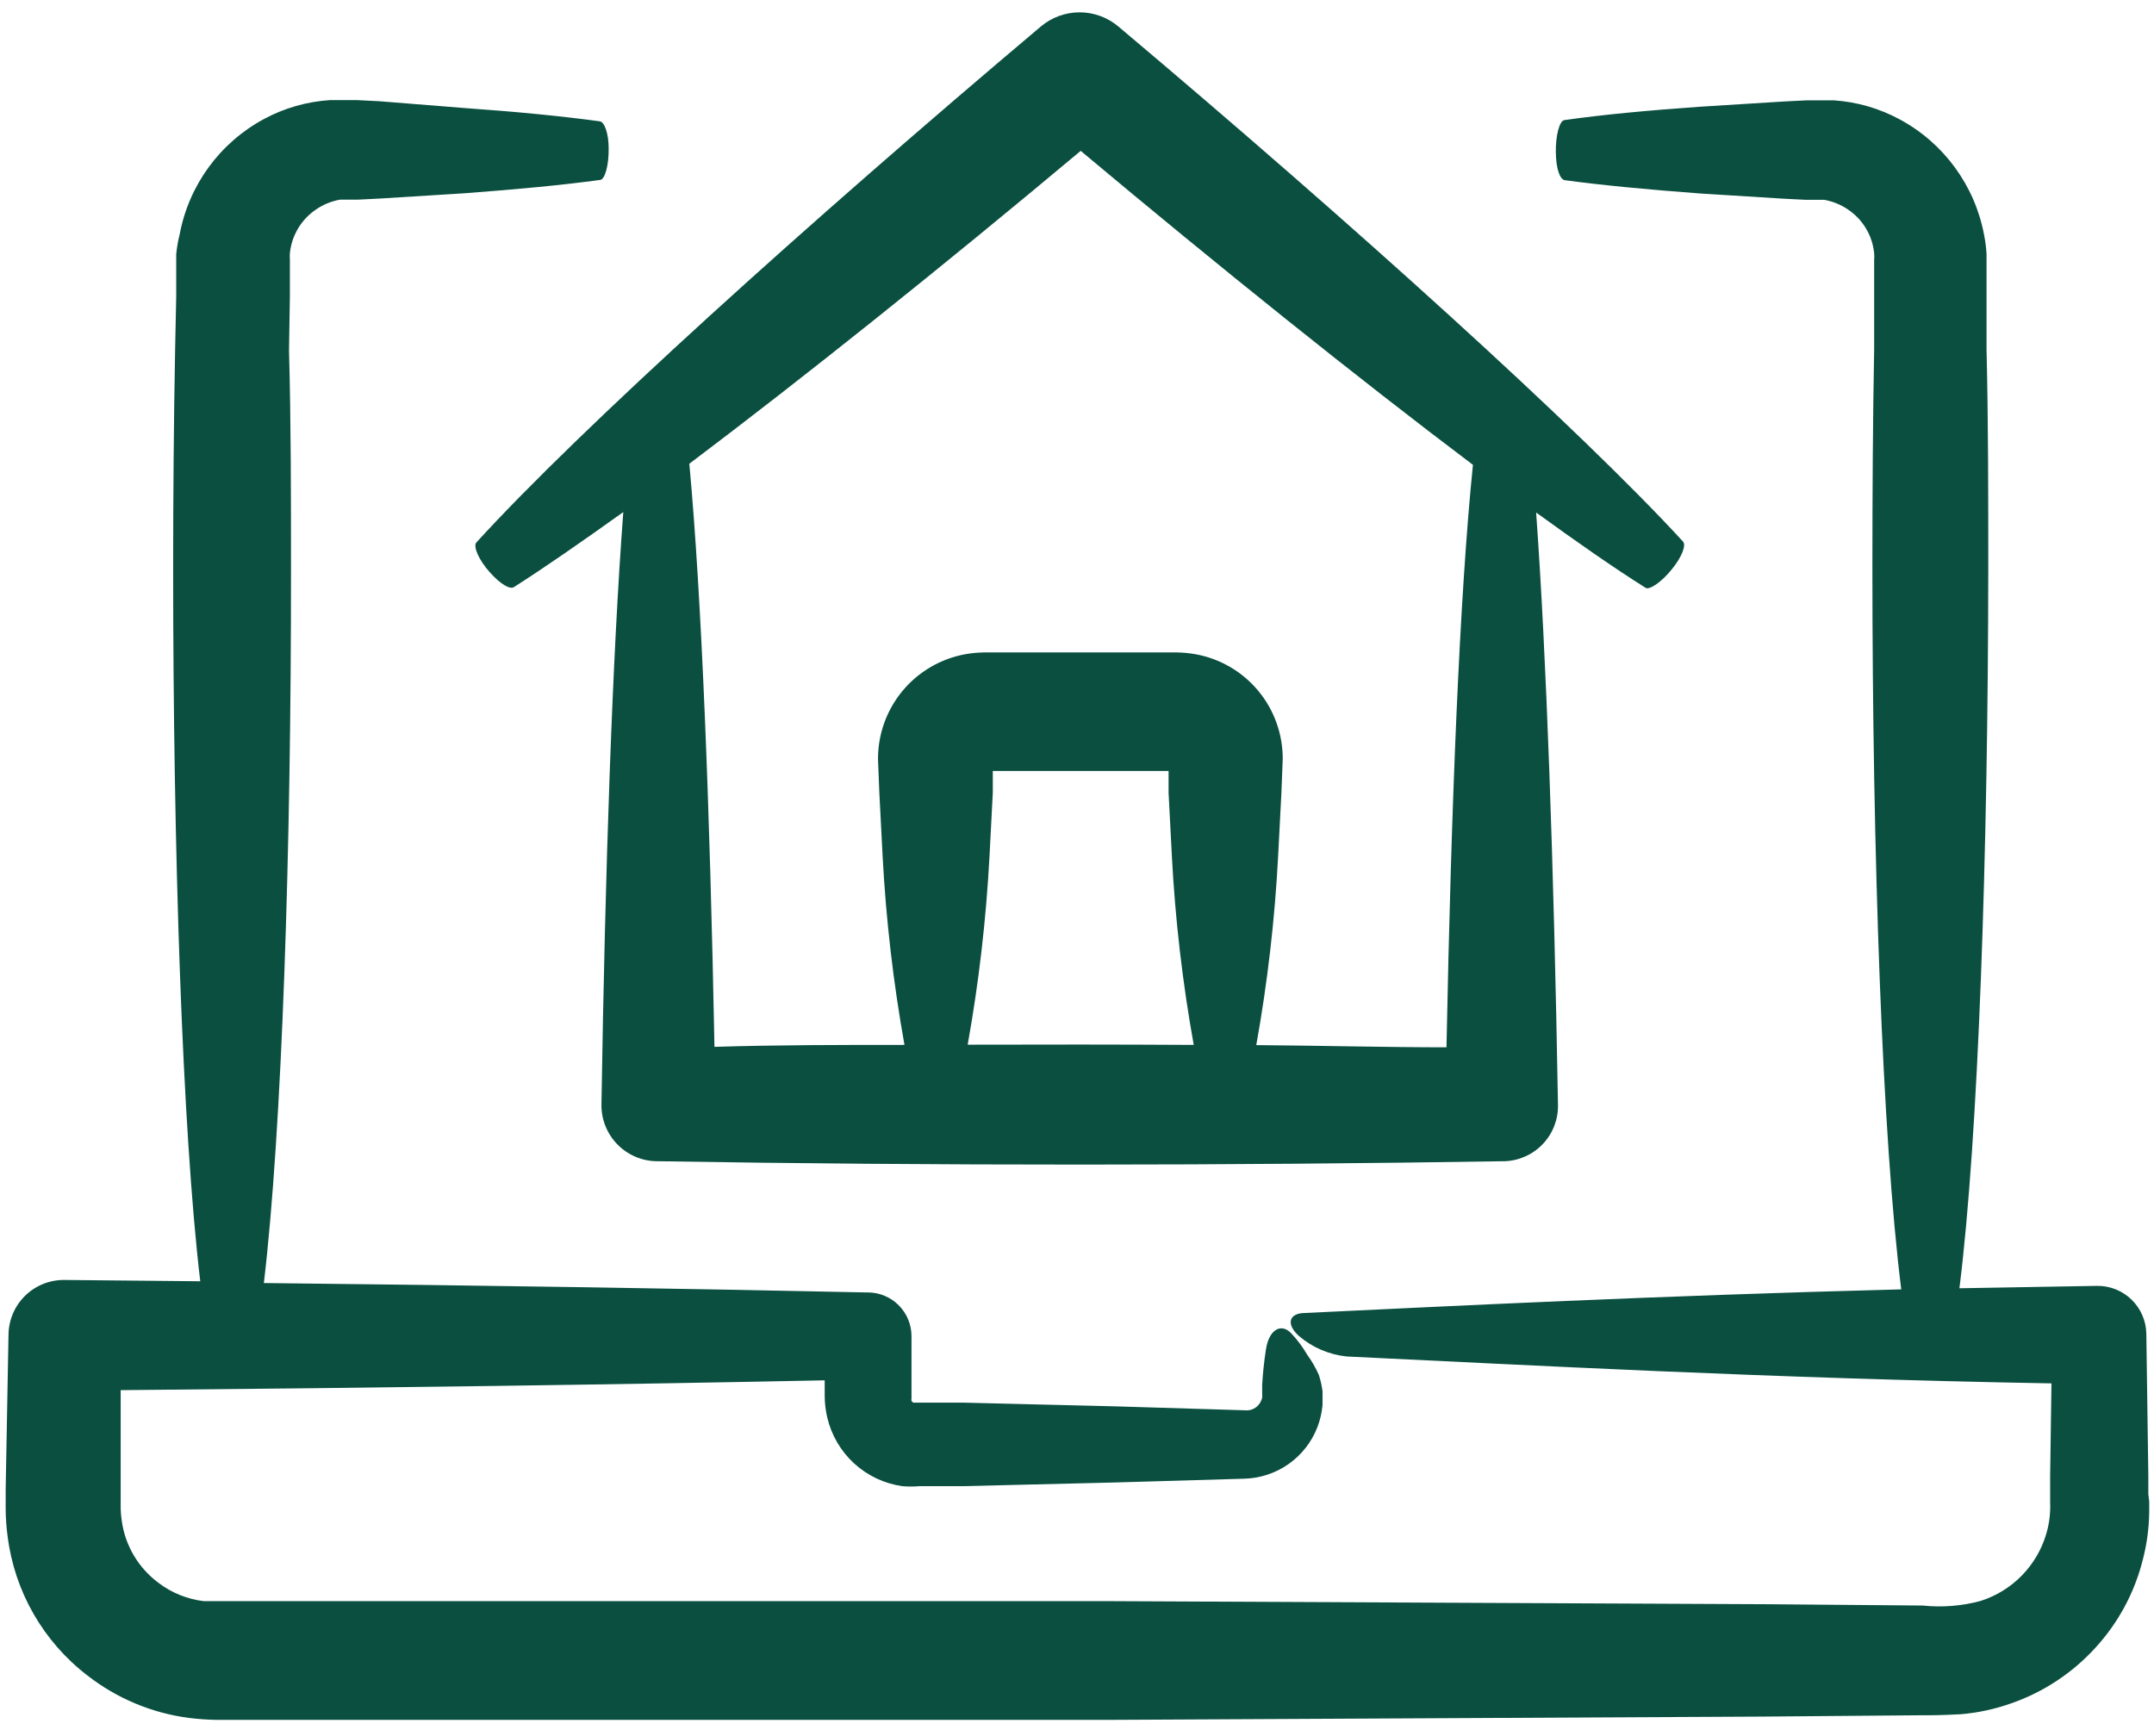
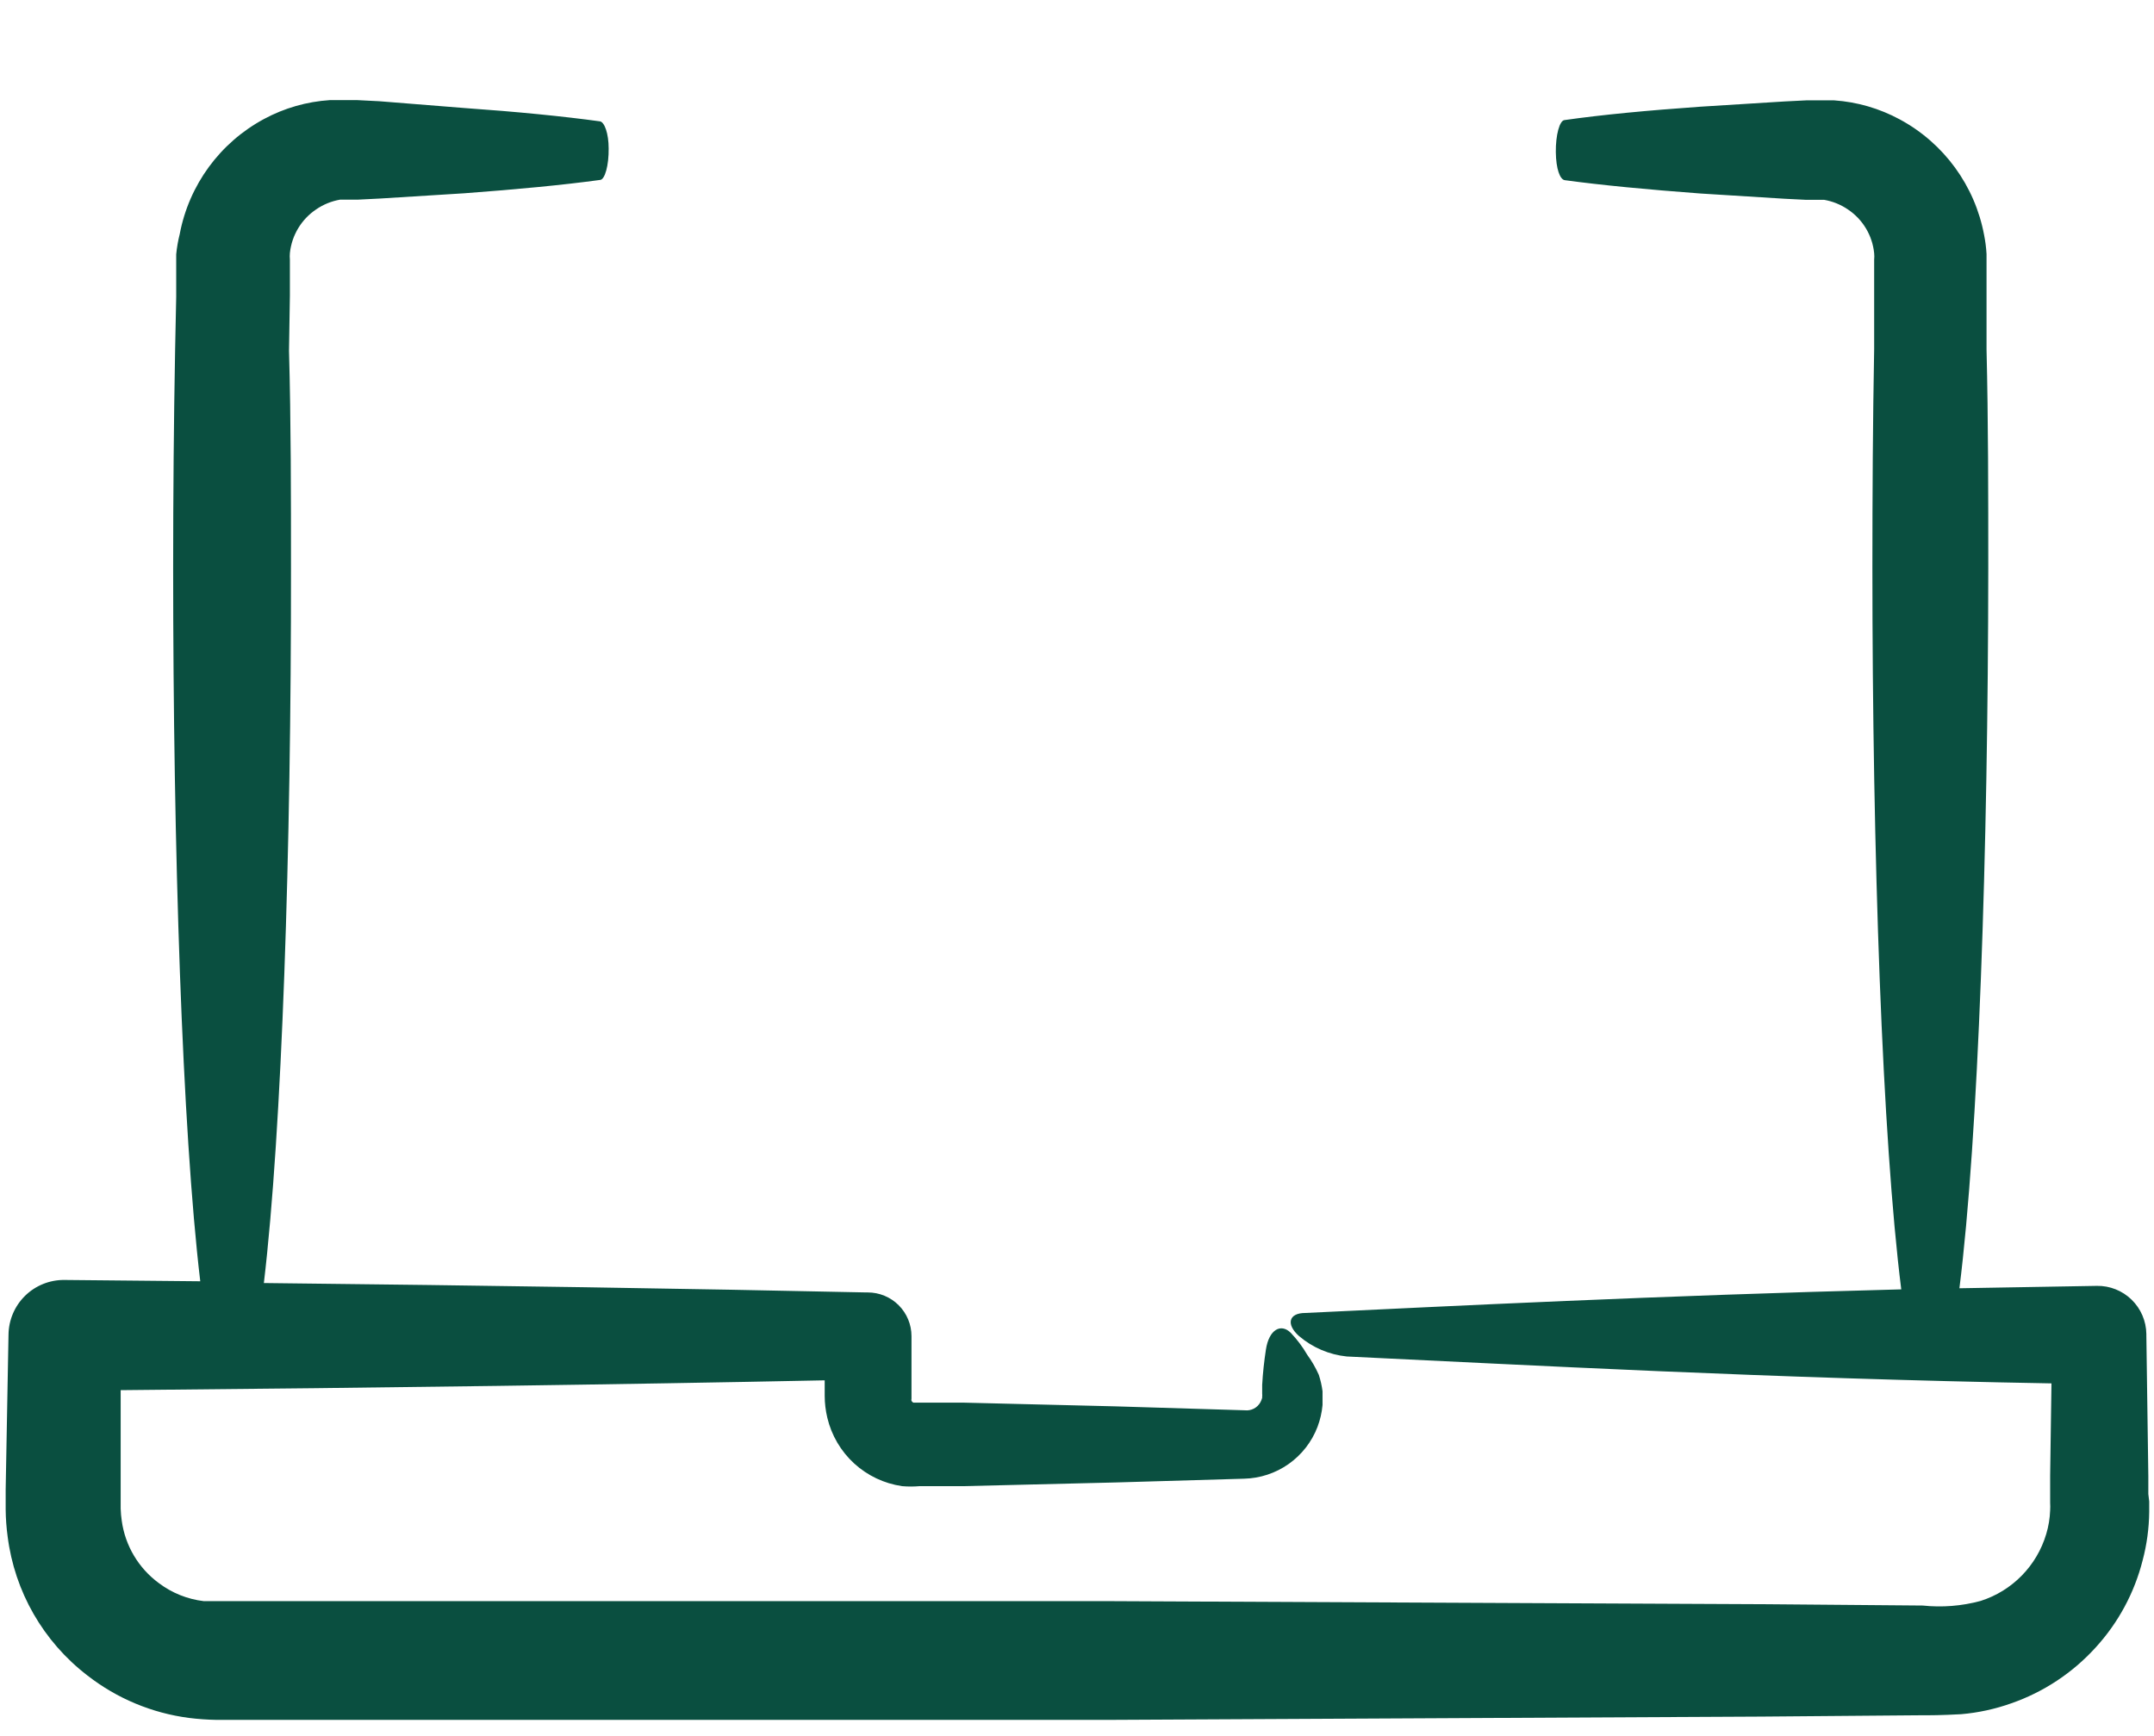
<svg xmlns="http://www.w3.org/2000/svg" width="98" height="79" viewBox="0 0 98 79" fill="none">
  <g clip-path="url(#clip0_623_1997)">
-     <path d="M76.076 25.886C76.514 25.348 76.723 24.811 76.573 24.642C71.878 19.528 61.523 10.167 50.879 1.203C50.386 0.789 49.763 0.561 49.119 0.561C48.474 0.561 47.851 0.789 47.358 1.203C36.714 10.177 26.369 19.528 21.674 24.682C21.515 24.861 21.783 25.478 22.281 26.035C22.778 26.592 23.206 26.831 23.385 26.711C24.777 25.826 26.449 24.662 28.358 23.299C27.861 29.865 27.533 39.515 27.364 50.249C27.353 50.923 27.61 51.574 28.078 52.059C28.546 52.543 29.187 52.823 29.861 52.836H29.95C42.325 53.045 56.171 53.035 68.367 52.836H68.456C69.119 52.812 69.745 52.529 70.199 52.047C70.654 51.564 70.9 50.922 70.883 50.259C70.694 39.316 70.356 29.795 69.889 23.319C71.769 24.682 73.44 25.846 74.862 26.741C75.022 26.87 75.598 26.492 76.076 25.886L76.076 25.886ZM44.026 47.533C44.535 44.695 44.867 41.828 45.02 38.948L45.169 36.073V35.078H53.167V36.083L53.317 38.958H53.316C53.468 41.838 53.801 44.705 54.311 47.543C50.869 47.523 47.418 47.523 44.025 47.533H44.026ZM65.85 47.653C63.015 47.653 60.1 47.573 57.156 47.553L57.156 47.553C57.668 44.708 58 41.834 58.151 38.948L58.3 36.072L58.359 34.56H58.36C58.37 33.42 57.976 32.312 57.248 31.434C56.519 30.556 55.504 29.965 54.381 29.765C54.101 29.716 53.819 29.689 53.535 29.686H44.761C44.481 29.69 44.202 29.717 43.926 29.765C42.806 29.967 41.792 30.557 41.064 31.433C40.336 32.308 39.941 33.412 39.947 34.55L40.007 36.072L40.156 38.947C40.308 41.831 40.641 44.702 41.151 47.543C38.226 47.543 35.342 47.543 32.506 47.632C32.297 36.689 31.92 27.119 31.362 21.1C36.565 17.18 42.861 12.146 49.168 6.864C55.485 12.156 61.801 17.22 67.014 21.15C66.407 27.118 66.029 36.53 65.81 47.652L65.85 47.653Z" fill="#0A4F40" />
    <path d="M97.742 67.977V67.162L97.652 60.755V60.695C97.644 60.107 97.403 59.546 96.981 59.135C96.56 58.725 95.993 58.498 95.404 58.507L89.147 58.616C90.013 51.722 90.45 38.799 90.46 25.846C90.46 22.493 90.46 19.141 90.381 15.898V11.56C90.365 11.27 90.328 10.98 90.271 10.695C89.853 8.45 88.442 6.515 86.432 5.432C85.51 4.933 84.493 4.638 83.447 4.566H82.184L81.189 4.616L77.36 4.855C74.953 5.024 72.864 5.223 71.193 5.462C70.954 5.462 70.775 6.158 70.785 6.924C70.795 7.69 70.974 8.168 71.193 8.198C72.864 8.426 74.953 8.625 77.36 8.804L81.189 9.043L82.184 9.093H83C83.385 9.161 83.751 9.31 84.074 9.53C84.75 9.982 85.188 10.712 85.268 11.52C85.278 11.62 85.278 11.72 85.268 11.819V15.887C85.208 19.14 85.188 22.493 85.188 25.836C85.188 38.829 85.636 51.791 86.501 58.666C75.33 58.954 66.099 59.422 59.385 59.74C58.629 59.74 58.499 60.258 59.106 60.795L59.107 60.795C59.719 61.316 60.475 61.638 61.275 61.72C69.501 62.108 80.384 62.715 93.335 62.944L93.275 67.142V68.376V68.376C93.282 68.492 93.282 68.608 93.275 68.724C93.262 69.088 93.202 69.449 93.097 69.798C92.667 71.245 91.55 72.384 90.112 72.842C89.254 73.075 88.36 73.145 87.476 73.052L80.384 72.992L50.442 72.852H9.847H9.27C8.526 72.764 7.818 72.479 7.221 72.027C6.303 71.35 5.697 70.331 5.54 69.201C5.512 69.017 5.496 68.831 5.49 68.644V63.252C17.656 63.143 28.319 62.994 37.521 62.805V63.511V63.511C37.522 63.846 37.562 64.18 37.64 64.506C37.829 65.306 38.255 66.031 38.861 66.587C39.468 67.142 40.228 67.502 41.042 67.62C41.307 67.643 41.573 67.643 41.838 67.62H43.827L50.791 67.451L56.6 67.281C57.328 67.264 58.035 67.031 58.63 66.611C59.225 66.191 59.682 65.604 59.942 64.924C60.063 64.604 60.14 64.269 60.171 63.929V63.68C60.174 63.617 60.174 63.554 60.171 63.491V63.302C60.138 63.048 60.081 62.799 60.002 62.556C59.859 62.233 59.682 61.926 59.474 61.641C59.265 61.281 59.015 60.948 58.728 60.646C58.281 60.198 57.734 60.487 57.594 61.412C57.515 61.929 57.455 62.466 57.425 63.014V63.422C57.431 63.461 57.431 63.501 57.425 63.541V63.601C57.406 63.67 57.379 63.736 57.346 63.8C57.205 64.058 56.921 64.203 56.629 64.168L50.75 63.989L43.787 63.819H41.798H41.599H41.549L41.549 63.819C41.518 63.798 41.49 63.771 41.47 63.74C41.461 63.707 41.461 63.673 41.47 63.64V63.551V60.795V60.795C41.47 60.267 41.26 59.761 40.887 59.388C40.514 59.015 40.008 58.806 39.48 58.806H39.401C31.443 58.633 22.311 58.49 12.005 58.378C12.831 51.414 13.249 38.67 13.239 25.906C13.239 22.553 13.239 19.201 13.149 15.958L13.189 13.45V11.809C13.18 11.71 13.18 11.61 13.189 11.511C13.275 10.701 13.716 9.972 14.393 9.521C14.719 9.299 15.089 9.15 15.477 9.083H16.303L17.298 9.033L21.127 8.794C23.534 8.615 25.623 8.417 27.294 8.188C27.523 8.188 27.702 7.511 27.692 6.755C27.692 6.078 27.503 5.551 27.294 5.521C25.623 5.292 23.534 5.084 21.127 4.915L17.258 4.606L16.263 4.556H15C13.955 4.624 12.937 4.916 12.016 5.412C10.009 6.489 8.597 8.417 8.176 10.655C8.1 10.955 8.047 11.261 8.017 11.57V13.5L7.967 15.918C7.907 19.171 7.878 22.523 7.878 25.866C7.878 38.6 8.286 51.334 9.111 58.298L2.924 58.238C2.256 58.233 1.614 58.493 1.138 58.961C0.663 59.429 0.393 60.068 0.387 60.735L0.258 67.769V68.684C0.262 69.094 0.292 69.502 0.347 69.908C0.663 72.418 1.971 74.696 3.978 76.235C5.317 77.279 6.91 77.945 8.594 78.165C9.01 78.217 9.428 78.247 9.847 78.254H50.442L80.145 78.105L87.237 78.046C87.854 78.046 88.302 78.046 89.227 77.996H89.227C90.008 77.929 90.777 77.761 91.515 77.498C92.979 76.987 94.292 76.118 95.335 74.972C96.37 73.844 97.109 72.476 97.484 70.992C97.674 70.274 97.774 69.536 97.782 68.793V68.316L97.742 67.977Z" fill="#0A4F40" />
  </g>
  <defs>
    <clipPath id="clip0_623_1997">
      <rect width="98" height="78.851" fill="white" />
    </clipPath>
  </defs>
</svg>